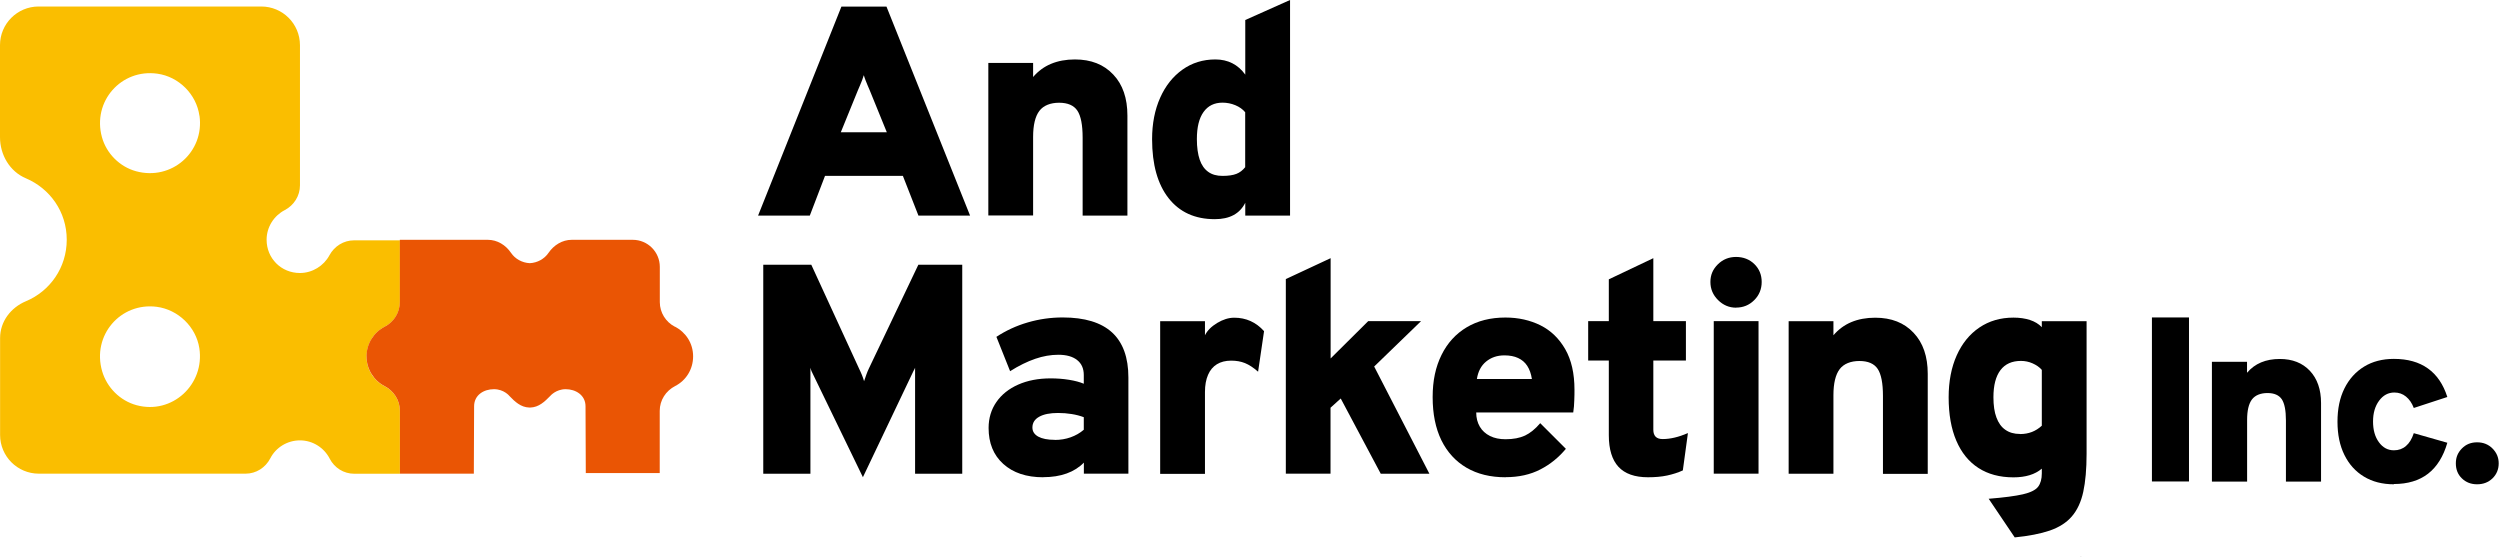
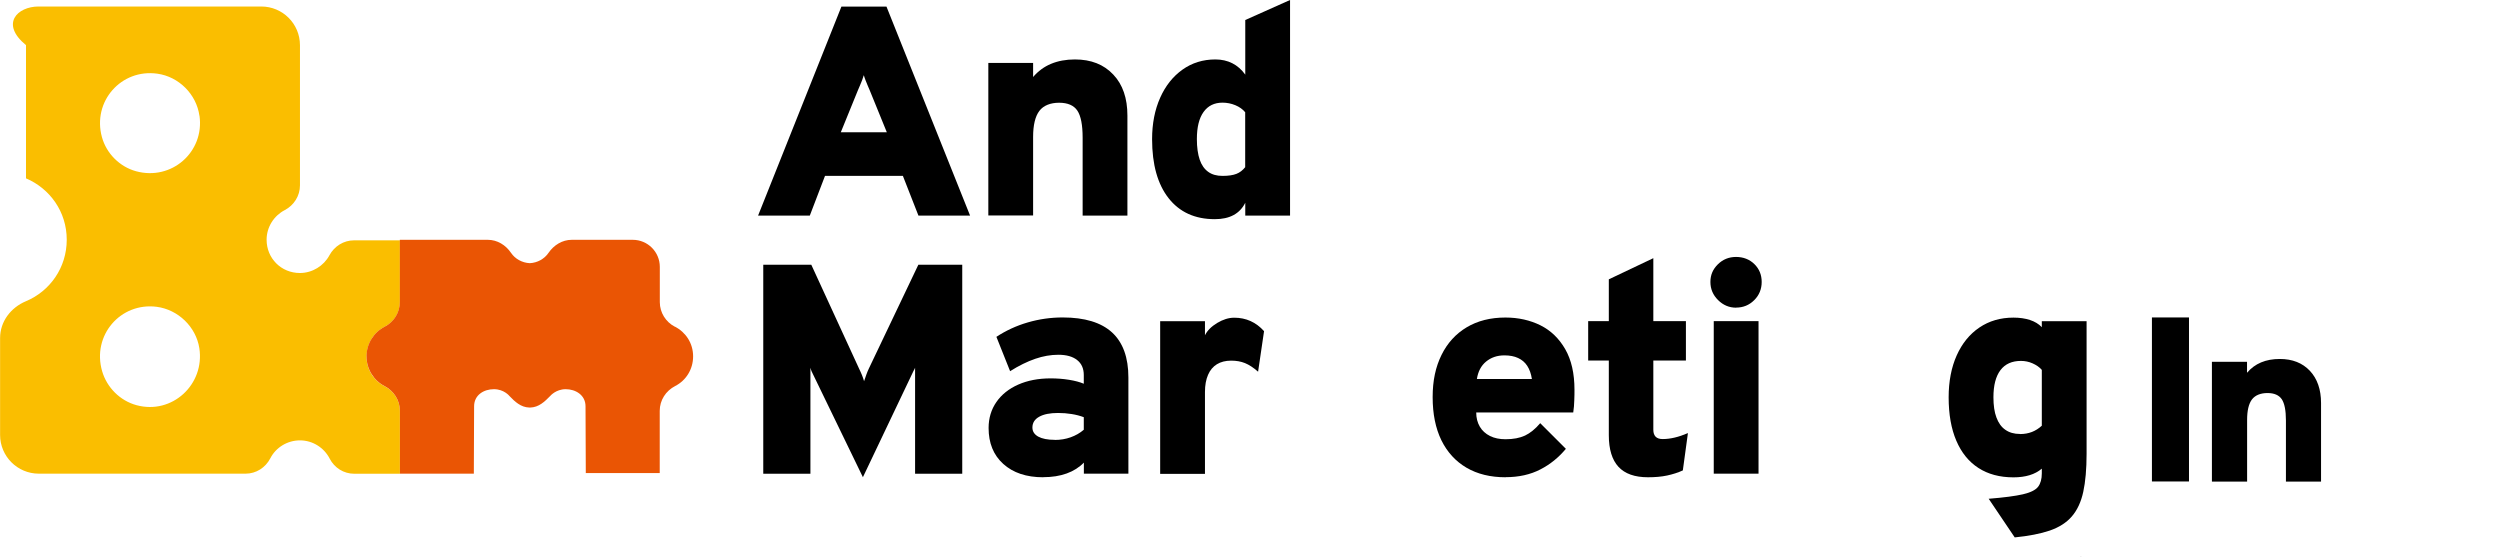
<svg xmlns="http://www.w3.org/2000/svg" width="148" height="33" viewBox="0 0 148 33" fill="none">
  <g clip-path="url(#clip0_1_7)">
    <path d="M123.433 33C123.345 33 123.261 32.979 123.173 32.964V33H123.433Z" fill="black" />
    <path d="M44.879 12.762L49.812 0.39H52.479L57.428 12.762H54.371L53.451 10.413H48.84L47.941 12.762H44.884H44.879ZM49.776 7.829H52.499L51.491 5.354C51.455 5.271 51.418 5.178 51.371 5.074C51.325 4.97 51.283 4.866 51.242 4.757C51.2 4.647 51.163 4.543 51.138 4.45C51.106 4.543 51.075 4.647 51.034 4.757C50.992 4.866 50.95 4.97 50.904 5.074C50.857 5.178 50.82 5.271 50.784 5.354L49.776 7.829Z" fill="black" />
    <path d="M58.509 12.762V3.727H61.16V4.559C61.456 4.211 61.81 3.951 62.221 3.779C62.631 3.608 63.105 3.519 63.635 3.519C64.591 3.519 65.345 3.816 65.906 4.414C66.468 5.006 66.743 5.817 66.743 6.841V12.762H64.092V8.151C64.092 7.397 63.988 6.862 63.78 6.55C63.572 6.238 63.208 6.082 62.699 6.082C62.19 6.082 61.774 6.243 61.529 6.566C61.285 6.888 61.16 7.403 61.16 8.11V12.757H58.509V12.762Z" fill="black" />
    <path d="M71.916 12.975C70.741 12.975 69.831 12.559 69.181 11.733C68.532 10.906 68.204 9.742 68.204 8.24C68.204 7.314 68.365 6.498 68.682 5.786C68.999 5.074 69.441 4.523 70.003 4.122C70.564 3.722 71.214 3.519 71.952 3.519C72.691 3.519 73.293 3.821 73.72 4.419V1.185L76.371 0V12.762H73.72V12.003C73.397 12.653 72.794 12.975 71.916 12.975ZM72.373 10.413C72.722 10.413 72.997 10.371 73.195 10.293C73.397 10.215 73.569 10.08 73.715 9.898V6.644C73.569 6.467 73.371 6.327 73.132 6.228C72.893 6.129 72.638 6.077 72.373 6.077C71.89 6.077 71.516 6.259 71.251 6.628C70.985 6.997 70.855 7.533 70.855 8.234C70.855 8.723 70.913 9.129 71.022 9.451C71.131 9.773 71.302 10.012 71.526 10.173C71.749 10.335 72.03 10.413 72.373 10.413Z" fill="black" />
    <path d="M51.086 28.254L48.044 21.979C48.044 21.979 48.029 21.938 48.018 21.906C48.008 21.875 47.992 21.828 47.977 21.771V28.046H45.185V15.673H48.029L50.857 21.823C50.919 21.953 50.976 22.073 51.023 22.192C51.07 22.312 51.117 22.431 51.153 22.567C51.2 22.431 51.247 22.302 51.288 22.177C51.33 22.052 51.382 21.938 51.434 21.823L54.366 15.673H56.965V28.046H54.173V21.771C54.158 21.808 54.137 21.839 54.127 21.875C54.111 21.906 54.101 21.932 54.085 21.948L51.08 28.259L51.086 28.254Z" fill="black" />
    <path d="M61.758 28.254C60.76 28.254 59.975 27.989 59.393 27.464C58.81 26.939 58.525 26.226 58.525 25.337C58.525 24.755 58.681 24.241 58.987 23.799C59.294 23.357 59.725 23.014 60.276 22.769C60.828 22.525 61.467 22.4 62.2 22.4C62.564 22.4 62.928 22.426 63.281 22.483C63.64 22.541 63.931 22.619 64.16 22.717V22.203C64.16 21.818 64.03 21.522 63.765 21.314C63.505 21.106 63.13 21.002 62.657 21.002C62.21 21.002 61.753 21.08 61.285 21.241C60.817 21.402 60.318 21.646 59.798 21.974L58.987 19.941C59.549 19.572 60.162 19.286 60.838 19.089C61.514 18.891 62.205 18.793 62.912 18.793C64.212 18.793 65.189 19.089 65.834 19.681C66.478 20.274 66.801 21.163 66.801 22.348V28.041H64.165V27.386C63.895 27.666 63.551 27.885 63.146 28.03C62.741 28.176 62.278 28.249 61.763 28.249L61.758 28.254ZM62.449 26.044C62.777 26.044 63.089 25.992 63.38 25.889C63.671 25.785 63.931 25.639 64.16 25.441V24.698C63.941 24.615 63.702 24.552 63.442 24.511C63.182 24.469 62.917 24.448 62.637 24.448C62.158 24.448 61.789 24.521 61.519 24.672C61.249 24.823 61.119 25.036 61.119 25.311C61.119 25.54 61.233 25.717 61.462 25.847C61.691 25.972 62.018 26.039 62.444 26.039L62.449 26.044Z" fill="black" />
    <path d="M68.682 28.046V19.016H71.334V19.848C71.469 19.572 71.713 19.328 72.056 19.12C72.404 18.912 72.737 18.808 73.065 18.808C73.767 18.808 74.354 19.073 74.832 19.604L74.479 22.005C74.208 21.766 73.948 21.595 73.704 21.496C73.46 21.397 73.189 21.35 72.888 21.35C72.55 21.35 72.269 21.423 72.041 21.563C71.812 21.704 71.635 21.912 71.516 22.192C71.396 22.468 71.334 22.806 71.334 23.206V28.051H68.682V28.046Z" fill="black" />
-     <path d="M76.121 28.046V16.521L78.773 15.284V21.22L80.998 19.011H84.127L81.351 21.698L84.621 28.046H81.741L79.371 23.591L78.767 24.137V28.041H76.116L76.121 28.046Z" fill="black" />
    <path d="M89.128 28.254C88.234 28.254 87.465 28.067 86.815 27.687C86.17 27.308 85.676 26.767 85.328 26.06C84.985 25.353 84.813 24.506 84.813 23.513C84.813 22.52 84.99 21.719 85.338 21.012C85.687 20.305 86.186 19.759 86.83 19.375C87.475 18.99 88.239 18.798 89.123 18.798C89.887 18.798 90.579 18.954 91.197 19.26C91.811 19.567 92.299 20.04 92.663 20.674C93.027 21.309 93.209 22.109 93.209 23.076C93.209 23.242 93.209 23.445 93.198 23.689C93.193 23.934 93.172 24.178 93.136 24.417H87.392C87.392 24.74 87.465 25.02 87.605 25.259C87.745 25.499 87.948 25.68 88.208 25.811C88.468 25.941 88.775 26.003 89.128 26.003C89.586 26.003 89.97 25.93 90.282 25.785C90.589 25.639 90.89 25.395 91.181 25.052L92.7 26.57C92.273 27.084 91.774 27.49 91.187 27.791C90.605 28.093 89.918 28.249 89.128 28.249V28.254ZM87.433 22.437H90.688C90.641 22.125 90.547 21.865 90.412 21.657C90.277 21.449 90.095 21.298 89.871 21.194C89.648 21.09 89.378 21.038 89.061 21.038C88.629 21.038 88.27 21.163 87.974 21.407C87.678 21.652 87.501 21.995 87.433 22.431V22.437Z" fill="black" />
    <path d="M97.56 28.254C96.775 28.254 96.193 28.046 95.813 27.635C95.434 27.224 95.242 26.601 95.242 25.764V21.345H94.02V19.011H95.242V16.536L97.877 15.284V19.011H99.806V21.345H97.877V25.447C97.877 25.623 97.924 25.759 98.012 25.852C98.106 25.946 98.241 25.992 98.433 25.992C98.886 25.992 99.385 25.873 99.925 25.639L99.624 27.848C99.343 27.978 99.031 28.077 98.693 28.15C98.355 28.223 97.976 28.254 97.56 28.254Z" fill="black" />
    <path d="M102.779 18.215C102.369 18.215 102.01 18.065 101.708 17.763C101.407 17.462 101.256 17.108 101.256 16.692C101.256 16.276 101.402 15.939 101.698 15.647C101.994 15.356 102.353 15.211 102.774 15.211C103.195 15.211 103.575 15.351 103.861 15.637C104.152 15.923 104.292 16.276 104.292 16.692C104.292 17.108 104.147 17.477 103.85 17.768C103.554 18.065 103.195 18.21 102.774 18.21L102.779 18.215ZM101.454 28.041V19.011H104.105V28.041H101.454Z" fill="black" />
-     <path d="M105.888 28.046V19.016H108.539V19.848C108.836 19.5 109.189 19.24 109.6 19.068C110.01 18.896 110.483 18.808 111.014 18.808C111.97 18.808 112.724 19.104 113.285 19.702C113.847 20.295 114.122 21.106 114.122 22.13V28.051H111.471V23.44C111.471 22.686 111.367 22.151 111.159 21.839C110.951 21.527 110.587 21.371 110.078 21.371C109.569 21.371 109.153 21.532 108.908 21.854C108.664 22.177 108.539 22.691 108.539 23.398V28.046H105.888Z" fill="black" />
    <path d="M119.269 31.81L117.73 29.527C118.63 29.455 119.305 29.366 119.758 29.262C120.21 29.158 120.506 29.008 120.657 28.815C120.802 28.623 120.875 28.358 120.875 28.025V27.744C120.475 28.087 119.914 28.259 119.196 28.259C118.385 28.259 117.689 28.072 117.122 27.703C116.55 27.334 116.113 26.793 115.812 26.086C115.51 25.379 115.36 24.526 115.36 23.523C115.36 22.577 115.521 21.745 115.838 21.038C116.155 20.331 116.602 19.78 117.179 19.39C117.756 19 118.427 18.803 119.196 18.803C119.56 18.803 119.888 18.85 120.173 18.943C120.459 19.037 120.693 19.177 120.875 19.37V19.016H123.526V26.866C123.526 27.765 123.459 28.519 123.329 29.117C123.199 29.72 122.97 30.203 122.653 30.572C122.336 30.941 121.899 31.217 121.348 31.409C120.797 31.596 120.106 31.732 119.269 31.815V31.81ZM119.586 25.696C119.846 25.696 120.08 25.654 120.293 25.571C120.506 25.488 120.699 25.363 120.875 25.202V21.896C120.735 21.735 120.553 21.61 120.329 21.511C120.111 21.413 119.877 21.366 119.638 21.366C119.108 21.366 118.702 21.548 118.427 21.912C118.151 22.276 118.011 22.811 118.011 23.518C118.011 23.996 118.068 24.396 118.188 24.714C118.307 25.036 118.479 25.28 118.713 25.441C118.947 25.608 119.238 25.691 119.581 25.691L119.586 25.696Z" fill="black" />
    <path d="M127.394 28.503V18.793H129.588V28.503H127.394Z" fill="black" />
    <path d="M130.945 28.503V21.418H133.024V22.068C133.253 21.797 133.534 21.589 133.856 21.454C134.178 21.319 134.547 21.251 134.963 21.251C135.712 21.251 136.304 21.485 136.746 21.953C137.183 22.421 137.406 23.055 137.406 23.861V28.509H135.327V24.89C135.327 24.298 135.244 23.882 135.083 23.637C134.916 23.393 134.636 23.268 134.235 23.268C133.835 23.268 133.508 23.393 133.315 23.648C133.123 23.903 133.029 24.308 133.029 24.859V28.509H130.95L130.945 28.503Z" fill="black" />
-     <path d="M141.721 28.67C141.035 28.67 140.448 28.519 139.949 28.217C139.449 27.916 139.065 27.49 138.789 26.933C138.514 26.377 138.379 25.722 138.379 24.963C138.379 24.204 138.514 23.554 138.789 22.998C139.065 22.442 139.455 22.01 139.954 21.704C140.453 21.397 141.045 21.246 141.716 21.246C142.532 21.246 143.203 21.433 143.733 21.813C144.263 22.192 144.643 22.754 144.882 23.502L142.896 24.152C142.787 23.861 142.631 23.637 142.433 23.476C142.236 23.315 142.007 23.237 141.747 23.237C141.383 23.237 141.082 23.398 140.843 23.721C140.604 24.043 140.484 24.454 140.484 24.953C140.484 25.452 140.598 25.863 140.832 26.18C141.061 26.497 141.357 26.658 141.721 26.658C141.997 26.658 142.236 26.575 142.433 26.403C142.631 26.237 142.787 25.982 142.896 25.644L144.882 26.211C144.648 27.027 144.263 27.64 143.738 28.046C143.213 28.451 142.537 28.654 141.721 28.654V28.67Z" fill="black" />
-     <path d="M146.644 28.67C146.285 28.67 145.984 28.555 145.745 28.321C145.506 28.093 145.386 27.796 145.386 27.432C145.386 27.069 145.506 26.793 145.745 26.549C145.984 26.304 146.285 26.185 146.644 26.185C147.003 26.185 147.31 26.304 147.554 26.549C147.798 26.793 147.923 27.084 147.923 27.432C147.923 27.781 147.798 28.087 147.554 28.321C147.31 28.555 147.008 28.67 146.644 28.67Z" fill="black" />
-     <path d="M21.698 21.101C21.698 21.875 22.125 22.53 22.759 22.858C23.315 23.144 23.674 23.7 23.674 24.324V28.046H20.971C20.352 28.046 19.796 27.698 19.515 27.146C19.182 26.502 18.512 26.07 17.758 26.07C17.004 26.07 16.328 26.497 16.006 27.126C15.72 27.682 15.164 28.041 14.54 28.041C11.894 28.041 5.677 28.041 2.298 28.041C1.029 28.041 0.005 27.011 0.005 25.748V20.014C0.005 19.037 0.634 18.21 1.539 17.831C2.953 17.238 3.951 15.85 3.951 14.192C3.951 12.534 2.953 11.161 1.539 10.558C0.572 10.153 0 9.16 0 8.12V2.672C0 1.409 1.024 0.385 2.287 0.385H15.466C16.734 0.385 17.758 1.409 17.758 2.677V10.974C17.758 11.593 17.404 12.154 16.854 12.44C16.214 12.773 15.783 13.443 15.783 14.192C15.783 15.299 16.651 16.162 17.753 16.162C18.496 16.162 19.167 15.736 19.5 15.117C19.791 14.577 20.342 14.228 20.96 14.228H23.674V17.883C23.674 18.501 23.326 19.058 22.78 19.338C22.135 19.671 21.704 20.342 21.704 21.096L21.698 21.101ZM11.806 6.852C11.629 5.578 10.584 4.538 9.316 4.362C7.169 4.06 5.453 6.015 6.035 8.12C6.301 9.087 7.086 9.872 8.052 10.137C10.158 10.714 12.107 8.999 11.811 6.857L11.806 6.852ZM11.801 20.612C11.603 19.349 10.548 18.33 9.279 18.163C7.132 17.888 5.432 19.858 6.046 21.974C6.327 22.941 7.106 23.721 8.078 23.986C10.189 24.563 12.133 22.759 11.801 20.612Z" fill="#FABE00" />
+     <path d="M21.698 21.101C21.698 21.875 22.125 22.53 22.759 22.858C23.315 23.144 23.674 23.7 23.674 24.324V28.046H20.971C20.352 28.046 19.796 27.698 19.515 27.146C19.182 26.502 18.512 26.07 17.758 26.07C17.004 26.07 16.328 26.497 16.006 27.126C15.72 27.682 15.164 28.041 14.54 28.041C11.894 28.041 5.677 28.041 2.298 28.041C1.029 28.041 0.005 27.011 0.005 25.748V20.014C0.005 19.037 0.634 18.21 1.539 17.831C2.953 17.238 3.951 15.85 3.951 14.192C3.951 12.534 2.953 11.161 1.539 10.558V2.672C0 1.409 1.024 0.385 2.287 0.385H15.466C16.734 0.385 17.758 1.409 17.758 2.677V10.974C17.758 11.593 17.404 12.154 16.854 12.44C16.214 12.773 15.783 13.443 15.783 14.192C15.783 15.299 16.651 16.162 17.753 16.162C18.496 16.162 19.167 15.736 19.5 15.117C19.791 14.577 20.342 14.228 20.96 14.228H23.674V17.883C23.674 18.501 23.326 19.058 22.78 19.338C22.135 19.671 21.704 20.342 21.704 21.096L21.698 21.101ZM11.806 6.852C11.629 5.578 10.584 4.538 9.316 4.362C7.169 4.06 5.453 6.015 6.035 8.12C6.301 9.087 7.086 9.872 8.052 10.137C10.158 10.714 12.107 8.999 11.811 6.857L11.806 6.852ZM11.801 20.612C11.603 19.349 10.548 18.33 9.279 18.163C7.132 17.888 5.432 19.858 6.046 21.974C6.327 22.941 7.106 23.721 8.078 23.986C10.189 24.563 12.133 22.759 11.801 20.612Z" fill="#FABE00" />
    <path d="M39.956 19.344C39.41 19.063 39.061 18.501 39.061 17.888V15.798C39.061 14.915 38.344 14.197 37.46 14.197H33.847C33.286 14.197 32.787 14.509 32.47 14.972C32.231 15.325 31.815 15.559 31.363 15.58C30.91 15.559 30.494 15.325 30.255 14.972C29.938 14.504 29.439 14.197 28.878 14.197H23.669V17.883C23.669 18.501 23.32 19.058 22.775 19.338C22.13 19.671 21.698 20.342 21.698 21.096C21.698 21.849 22.125 22.525 22.759 22.852C23.315 23.139 23.674 23.695 23.674 24.319V28.041H28.051L28.067 24.053C28.067 23.383 28.644 23.04 29.241 23.04C29.839 23.04 30.156 23.44 30.156 23.44C30.479 23.778 30.832 24.111 31.331 24.126H31.399C31.893 24.111 32.246 23.778 32.574 23.44C32.574 23.44 32.906 23.04 33.489 23.04C34.071 23.04 34.663 23.383 34.663 24.053L34.679 28.004H39.056V24.319C39.056 23.695 39.415 23.139 39.971 22.852C40.605 22.53 41.032 21.87 41.032 21.096C41.032 20.321 40.6 19.671 39.956 19.338V19.344Z" fill="#EA5504" />
  </g>
  <defs>
    <clipPath id="clip0_1_7">
      <rect width="147.923" height="33" fill="white" />
    </clipPath>
  </defs>
</svg>